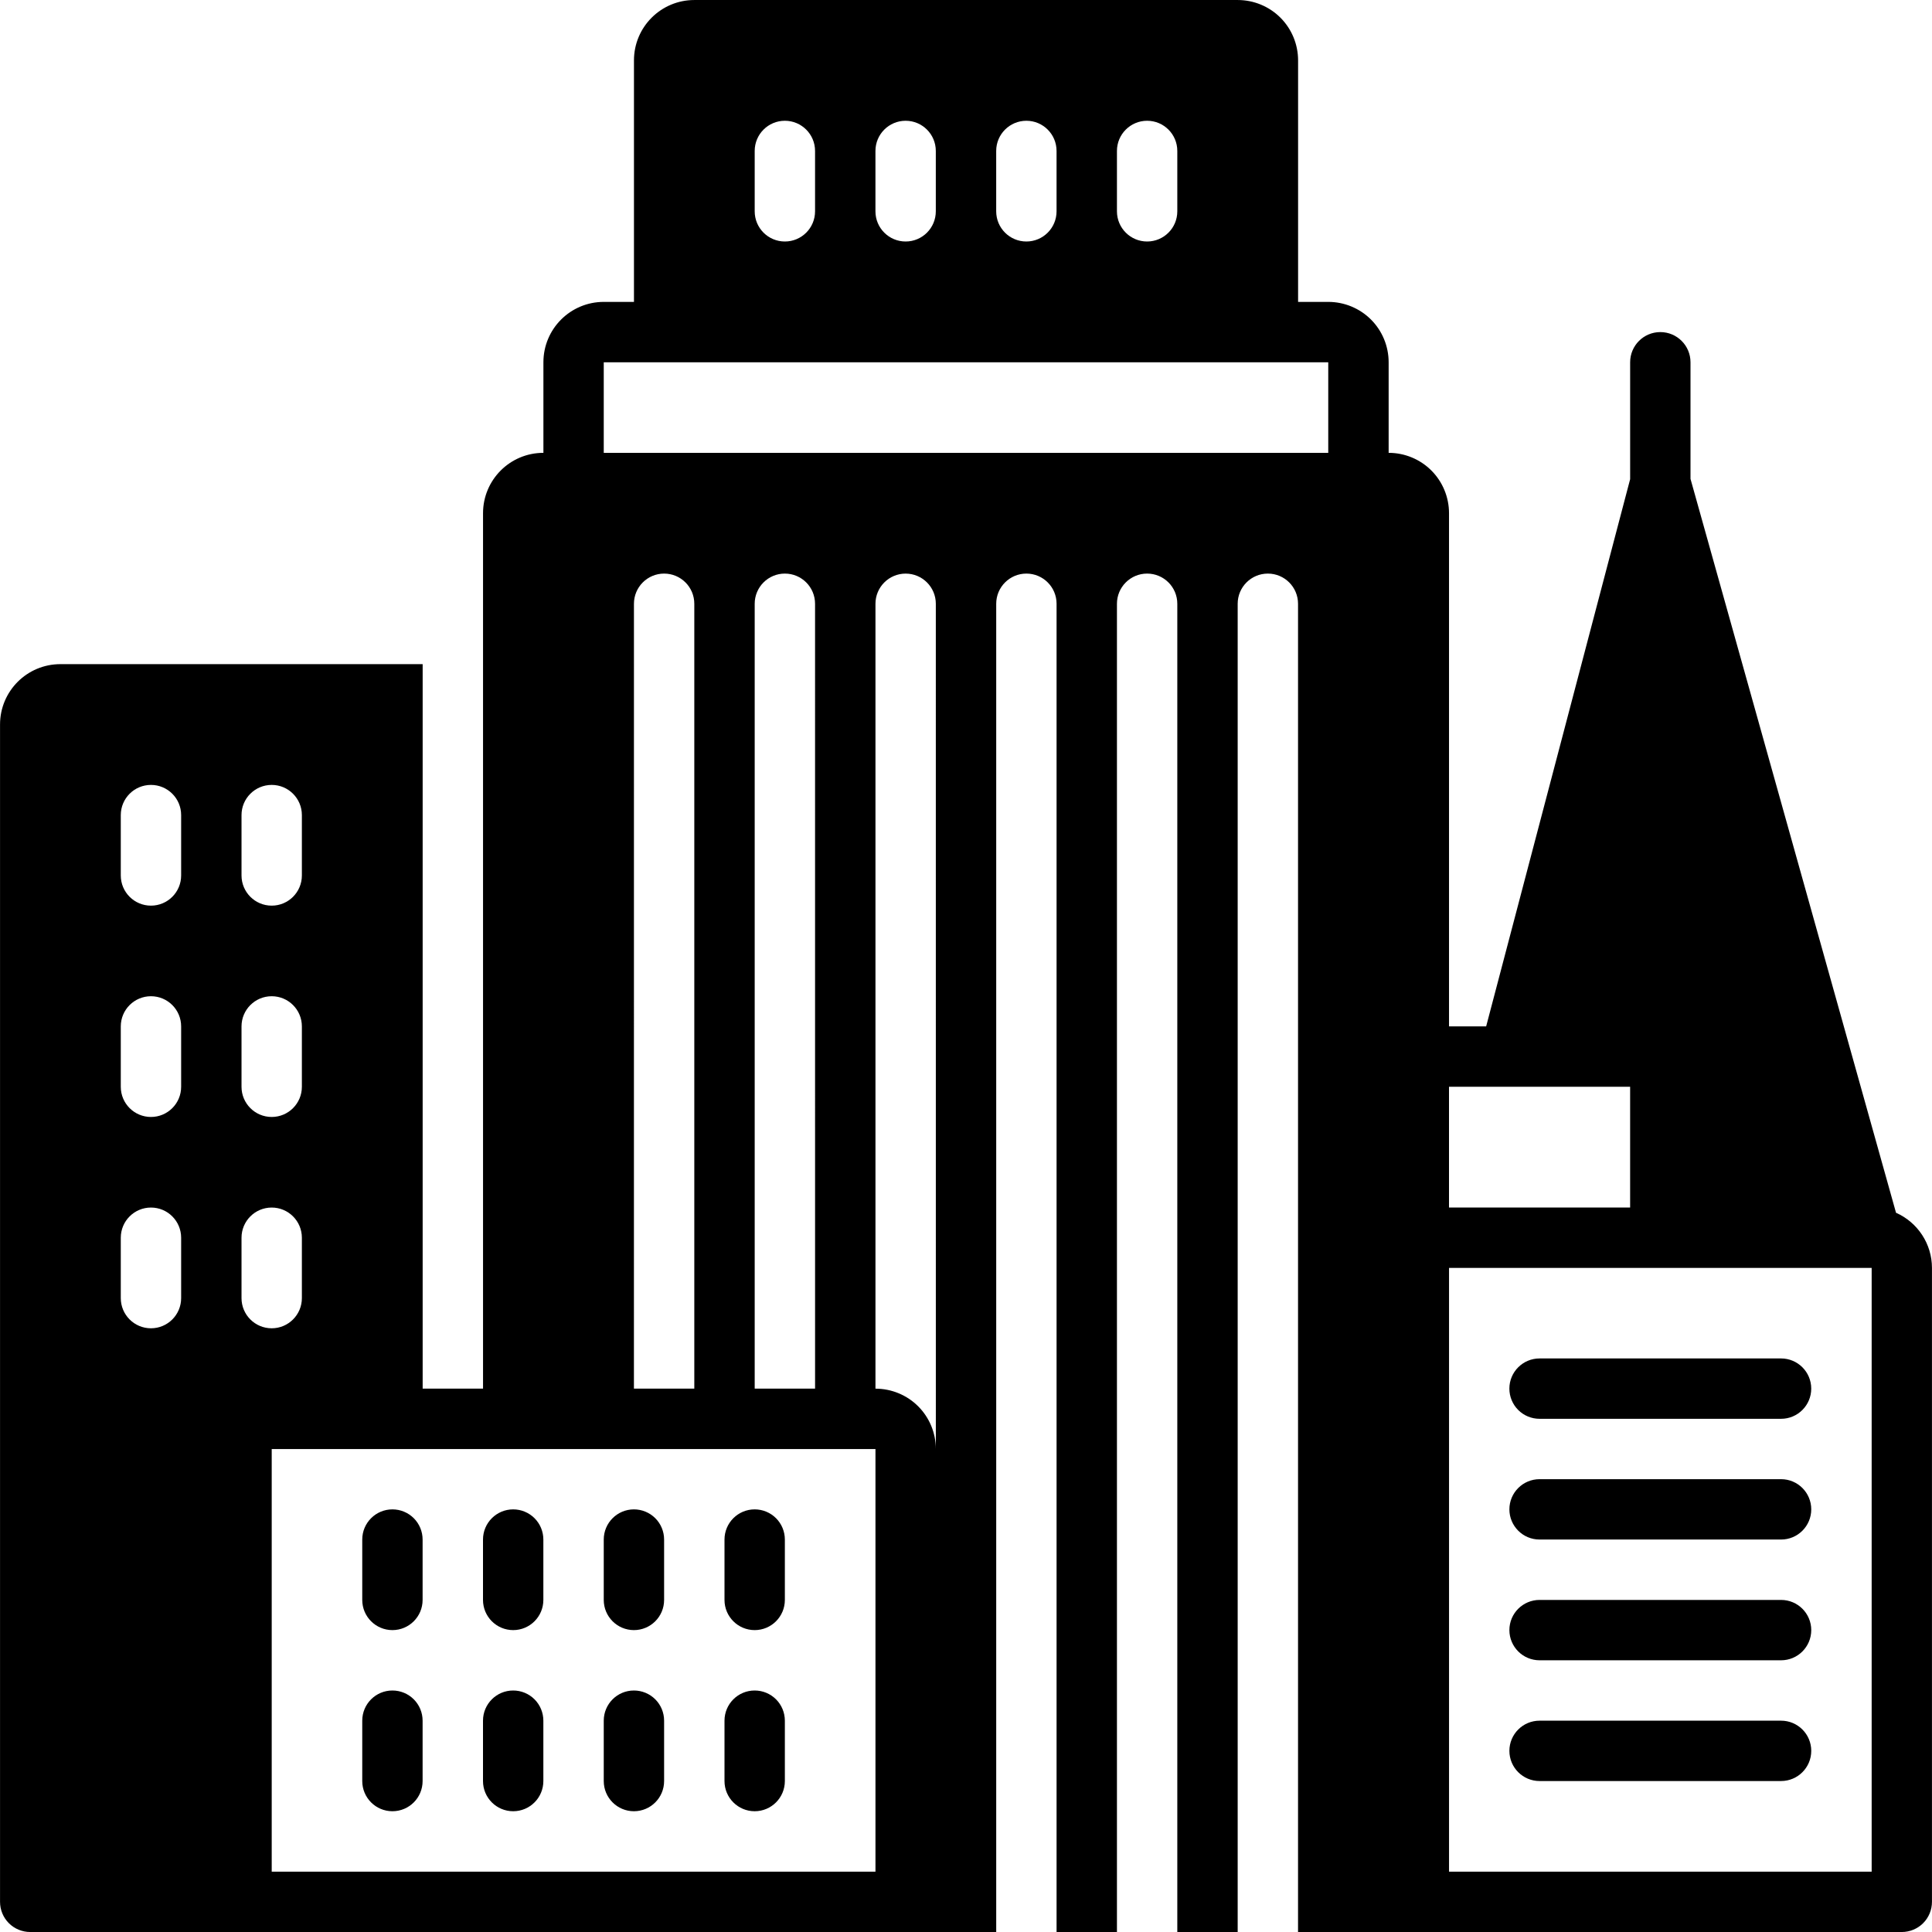
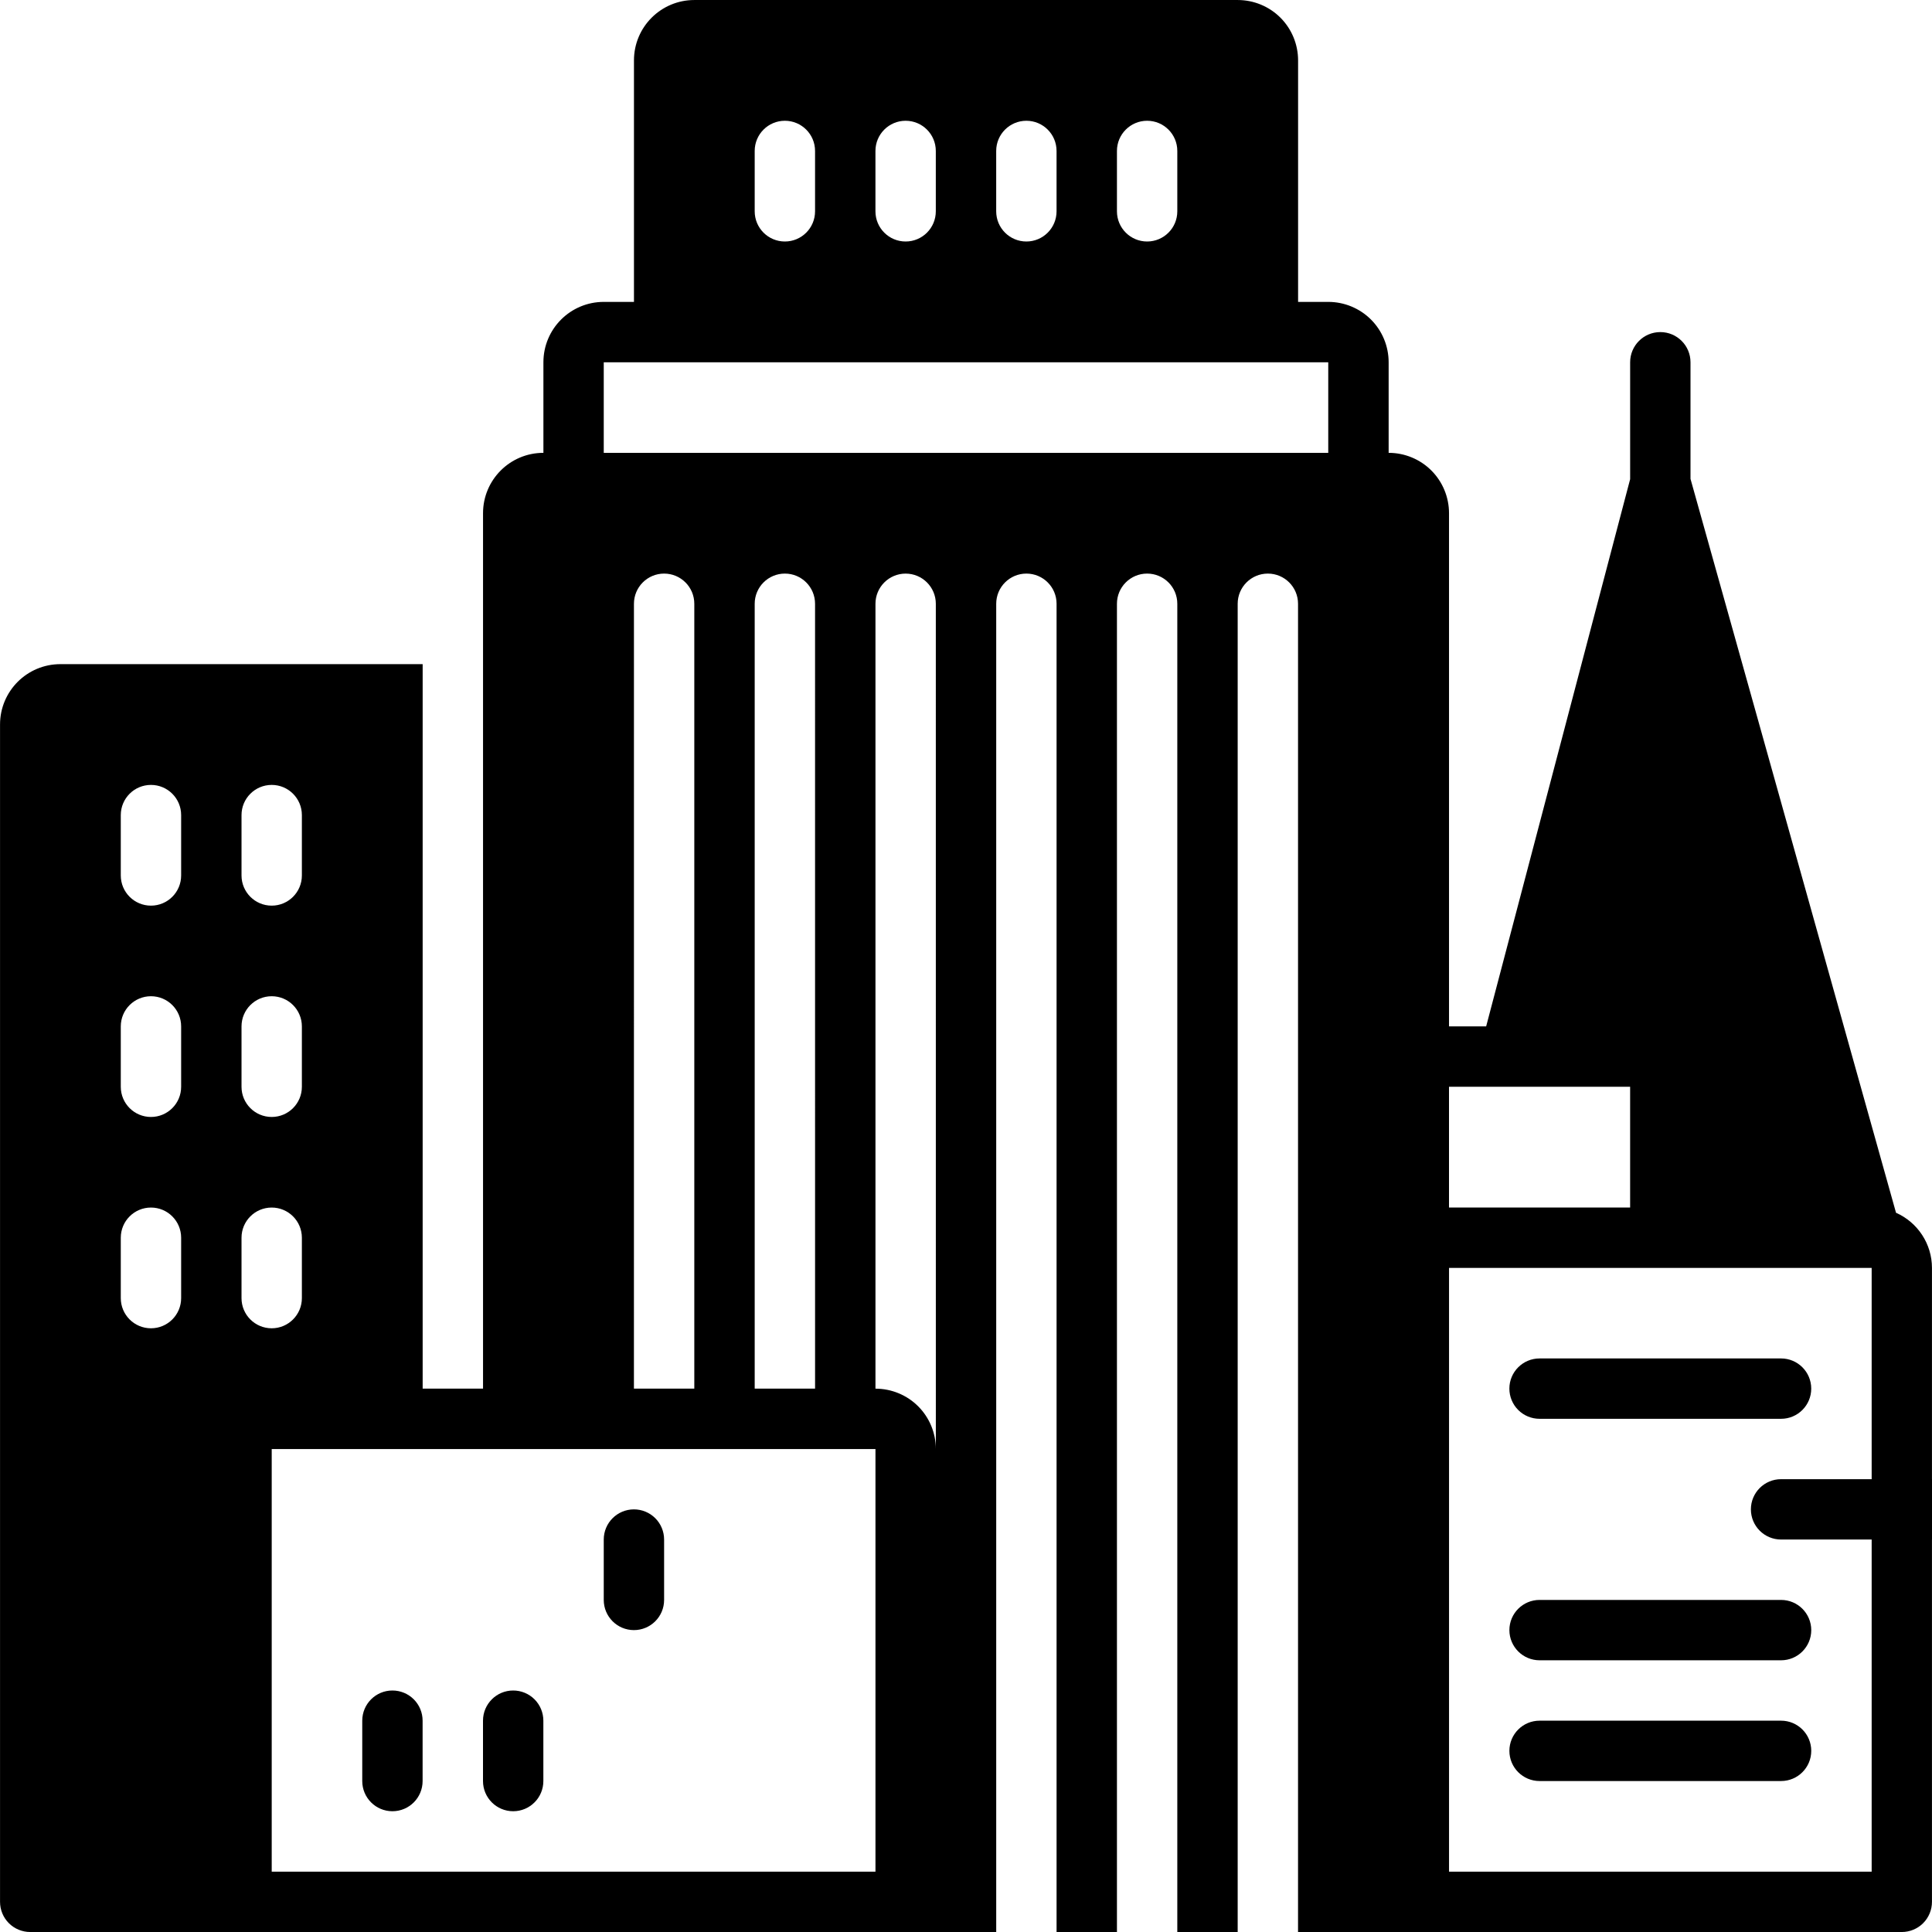
<svg xmlns="http://www.w3.org/2000/svg" viewBox="0 0 100 100" fill-rule="evenodd">
  <path d="m98.137 62.77-10.637-37.984v-6.035c0-0.863-0.699-1.562-1.562-1.562s-1.562 0.699-1.562 1.562v6.051l-7.453 28.324h-1.922v-26.562c0-0.828-0.328-1.625-0.914-2.211-0.586-0.586-1.383-0.914-2.211-0.914v-4.688c0-0.828-0.328-1.625-0.914-2.211-0.586-0.586-1.383-0.914-2.211-0.914h-1.562v-12.5c0-0.828-0.328-1.625-0.914-2.211-0.586-0.586-1.383-0.914-2.211-0.914h-28.125c-1.727 0-3.125 1.398-3.125 3.125v12.5h-1.562c-1.727 0-3.125 1.398-3.125 3.125v4.688c-1.727 0-3.125 1.398-3.125 3.125v45.312h-3.125v-37.5h-18.75c-1.727 0-3.125 1.398-3.125 3.125v60.938c0 0.414 0.164 0.812 0.457 1.105s0.691 0.457 1.105 0.457h50v-68.75c0-0.863 0.699-1.562 1.562-1.562s1.562 0.699 1.562 1.562v68.75h3.125v-68.75c0-0.863 0.699-1.562 1.562-1.562s1.562 0.699 1.562 1.562v68.75h3.125v-68.75c0-0.863 0.699-1.562 1.562-1.562s1.562 0.699 1.562 1.562v68.75h31.25c0.414 0 0.812-0.164 1.105-0.457s0.457-0.691 0.457-1.105v-32.812c0-1.238-0.734-2.356-1.863-2.856zm-40.324-54.957c0-0.863 0.699-1.562 1.562-1.562s1.562 0.699 1.562 1.562v3.125c0 0.863-0.699 1.562-1.562 1.562s-1.562-0.699-1.562-1.562zm-6.25 0c0-0.863 0.699-1.562 1.562-1.562s1.562 0.699 1.562 1.562v3.125c0 0.863-0.699 1.562-1.562 1.562s-1.562-0.699-1.562-1.562zm-6.25 0c0-0.863 0.699-1.562 1.562-1.562s1.562 0.699 1.562 1.562v3.125c0 0.863-0.699 1.562-1.562 1.562s-1.562-0.699-1.562-1.562zm-6.25 0c0-0.863 0.699-1.562 1.562-1.562s1.562 0.699 1.562 1.562v3.125c0 0.863-0.699 1.562-1.562 1.562s-1.562-0.699-1.562-1.562zm39.062 48.438h6.25v6.25h-9.375v-6.25zm-46.875-37.5h37.5v4.688h-37.5zm10.938 53.125h-3.125v-40.625c0-0.863 0.699-1.562 1.562-1.562s1.562 0.699 1.562 1.562zm-9.375-40.625c0-0.863 0.699-1.562 1.562-1.562s1.562 0.699 1.562 1.562v40.625h-3.125zm-20.312 10.938c0-0.863 0.699-1.562 1.562-1.562s1.562 0.699 1.562 1.562v3.125c0 0.863-0.699 1.562-1.562 1.562s-1.562-0.699-1.562-1.562zm0 10.938c0-0.863 0.699-1.562 1.562-1.562s1.562 0.699 1.562 1.562v3.125c0 0.863-0.699 1.562-1.562 1.562s-1.562-0.699-1.562-1.562zm0 10.938c0-0.863 0.699-1.562 1.562-1.562s1.562 0.699 1.562 1.562v3.125c0 0.863-0.699 1.562-1.562 1.562s-1.562-0.699-1.562-1.562zm-3.125 3.125c0 0.863-0.699 1.562-1.562 1.562s-1.562-0.699-1.562-1.562v-3.125c0-0.863 0.699-1.562 1.562-1.562s1.562 0.699 1.562 1.562zm0-10.938c0 0.863-0.699 1.562-1.562 1.562s-1.562-0.699-1.562-1.562v-3.125c0-0.863 0.699-1.562 1.562-1.562s1.562 0.699 1.562 1.562zm0-10.938c0 0.863-0.699 1.562-1.562 1.562s-1.562-0.699-1.562-1.562v-3.125c0-0.863 0.699-1.562 1.562-1.562s1.562 0.699 1.562 1.562zm4.688 29.688h31.25v21.875h-31.25zm34.375 0c0-0.828-0.328-1.625-0.914-2.211-0.586-0.586-1.383-0.914-2.211-0.914v-40.625c0-0.863 0.699-1.562 1.562-1.562s1.562 0.699 1.562 1.562zm48.438 21.875h-21.875v-31.25h21.875z" />
  <path d="m78.125 71.875c0 0.414 0.164 0.812 0.457 1.105s0.691 0.457 1.105 0.457h12.5c0.863 0 1.562-0.699 1.562-1.562s-0.699-1.562-1.562-1.562h-12.5c-0.863 0-1.562 0.699-1.562 1.562z" />
-   <path d="m92.188 76.562h-12.5c-0.863 0-1.562 0.699-1.562 1.562s0.699 1.562 1.562 1.562h12.5c0.863 0 1.562-0.699 1.562-1.562s-0.699-1.562-1.562-1.562z" />
+   <path d="m92.188 76.562c-0.863 0-1.562 0.699-1.562 1.562s0.699 1.562 1.562 1.562h12.5c0.863 0 1.562-0.699 1.562-1.562s-0.699-1.562-1.562-1.562z" />
  <path d="m92.188 82.812h-12.5c-0.863 0-1.562 0.699-1.562 1.562s0.699 1.562 1.562 1.562h12.5c0.863 0 1.562-0.699 1.562-1.562s-0.699-1.562-1.562-1.562z" />
  <path d="m92.188 89.062h-12.5c-0.863 0-1.562 0.699-1.562 1.562s0.699 1.562 1.562 1.562h12.5c0.863 0 1.562-0.699 1.562-1.562s-0.699-1.562-1.562-1.562z" />
  <path d="m20.312 87.5c-0.863 0-1.562 0.699-1.562 1.562v3.125c0 0.863 0.699 1.562 1.562 1.562s1.562-0.699 1.562-1.562v-3.125c0-0.414-0.164-0.812-0.457-1.105s-0.691-0.457-1.105-0.457z" />
-   <path d="m20.312 78.125c-0.863 0-1.562 0.699-1.562 1.562v3.125c0 0.863 0.699 1.562 1.562 1.562s1.562-0.699 1.562-1.562v-3.125c0-0.414-0.164-0.812-0.457-1.105s-0.691-0.457-1.105-0.457z" />
  <path d="m26.562 87.5c-0.863 0-1.562 0.699-1.562 1.562v3.125c0 0.863 0.699 1.562 1.562 1.562s1.562-0.699 1.562-1.562v-3.125c0-0.414-0.164-0.812-0.457-1.105s-0.691-0.457-1.105-0.457z" />
-   <path d="m26.562 78.125c-0.863 0-1.562 0.699-1.562 1.562v3.125c0 0.863 0.699 1.562 1.562 1.562s1.562-0.699 1.562-1.562v-3.125c0-0.414-0.164-0.812-0.457-1.105s-0.691-0.457-1.105-0.457z" />
-   <path d="m32.812 87.5c-0.863 0-1.562 0.699-1.562 1.562v3.125c0 0.863 0.699 1.562 1.562 1.562s1.562-0.699 1.562-1.562v-3.125c0-0.414-0.164-0.812-0.457-1.105s-0.691-0.457-1.105-0.457z" />
  <path d="m32.812 78.125c-0.863 0-1.562 0.699-1.562 1.562v3.125c0 0.863 0.699 1.562 1.562 1.562s1.562-0.699 1.562-1.562v-3.125c0-0.414-0.164-0.812-0.457-1.105s-0.691-0.457-1.105-0.457z" />
-   <path d="m39.062 87.5c-0.863 0-1.562 0.699-1.562 1.562v3.125c0 0.863 0.699 1.562 1.562 1.562s1.562-0.699 1.562-1.562v-3.125c0-0.414-0.164-0.812-0.457-1.105s-0.691-0.457-1.105-0.457z" />
-   <path d="m39.062 78.125c-0.863 0-1.562 0.699-1.562 1.562v3.125c0 0.863 0.699 1.562 1.562 1.562s1.562-0.699 1.562-1.562v-3.125c0-0.414-0.164-0.812-0.457-1.105s-0.691-0.457-1.105-0.457z" />
</svg>